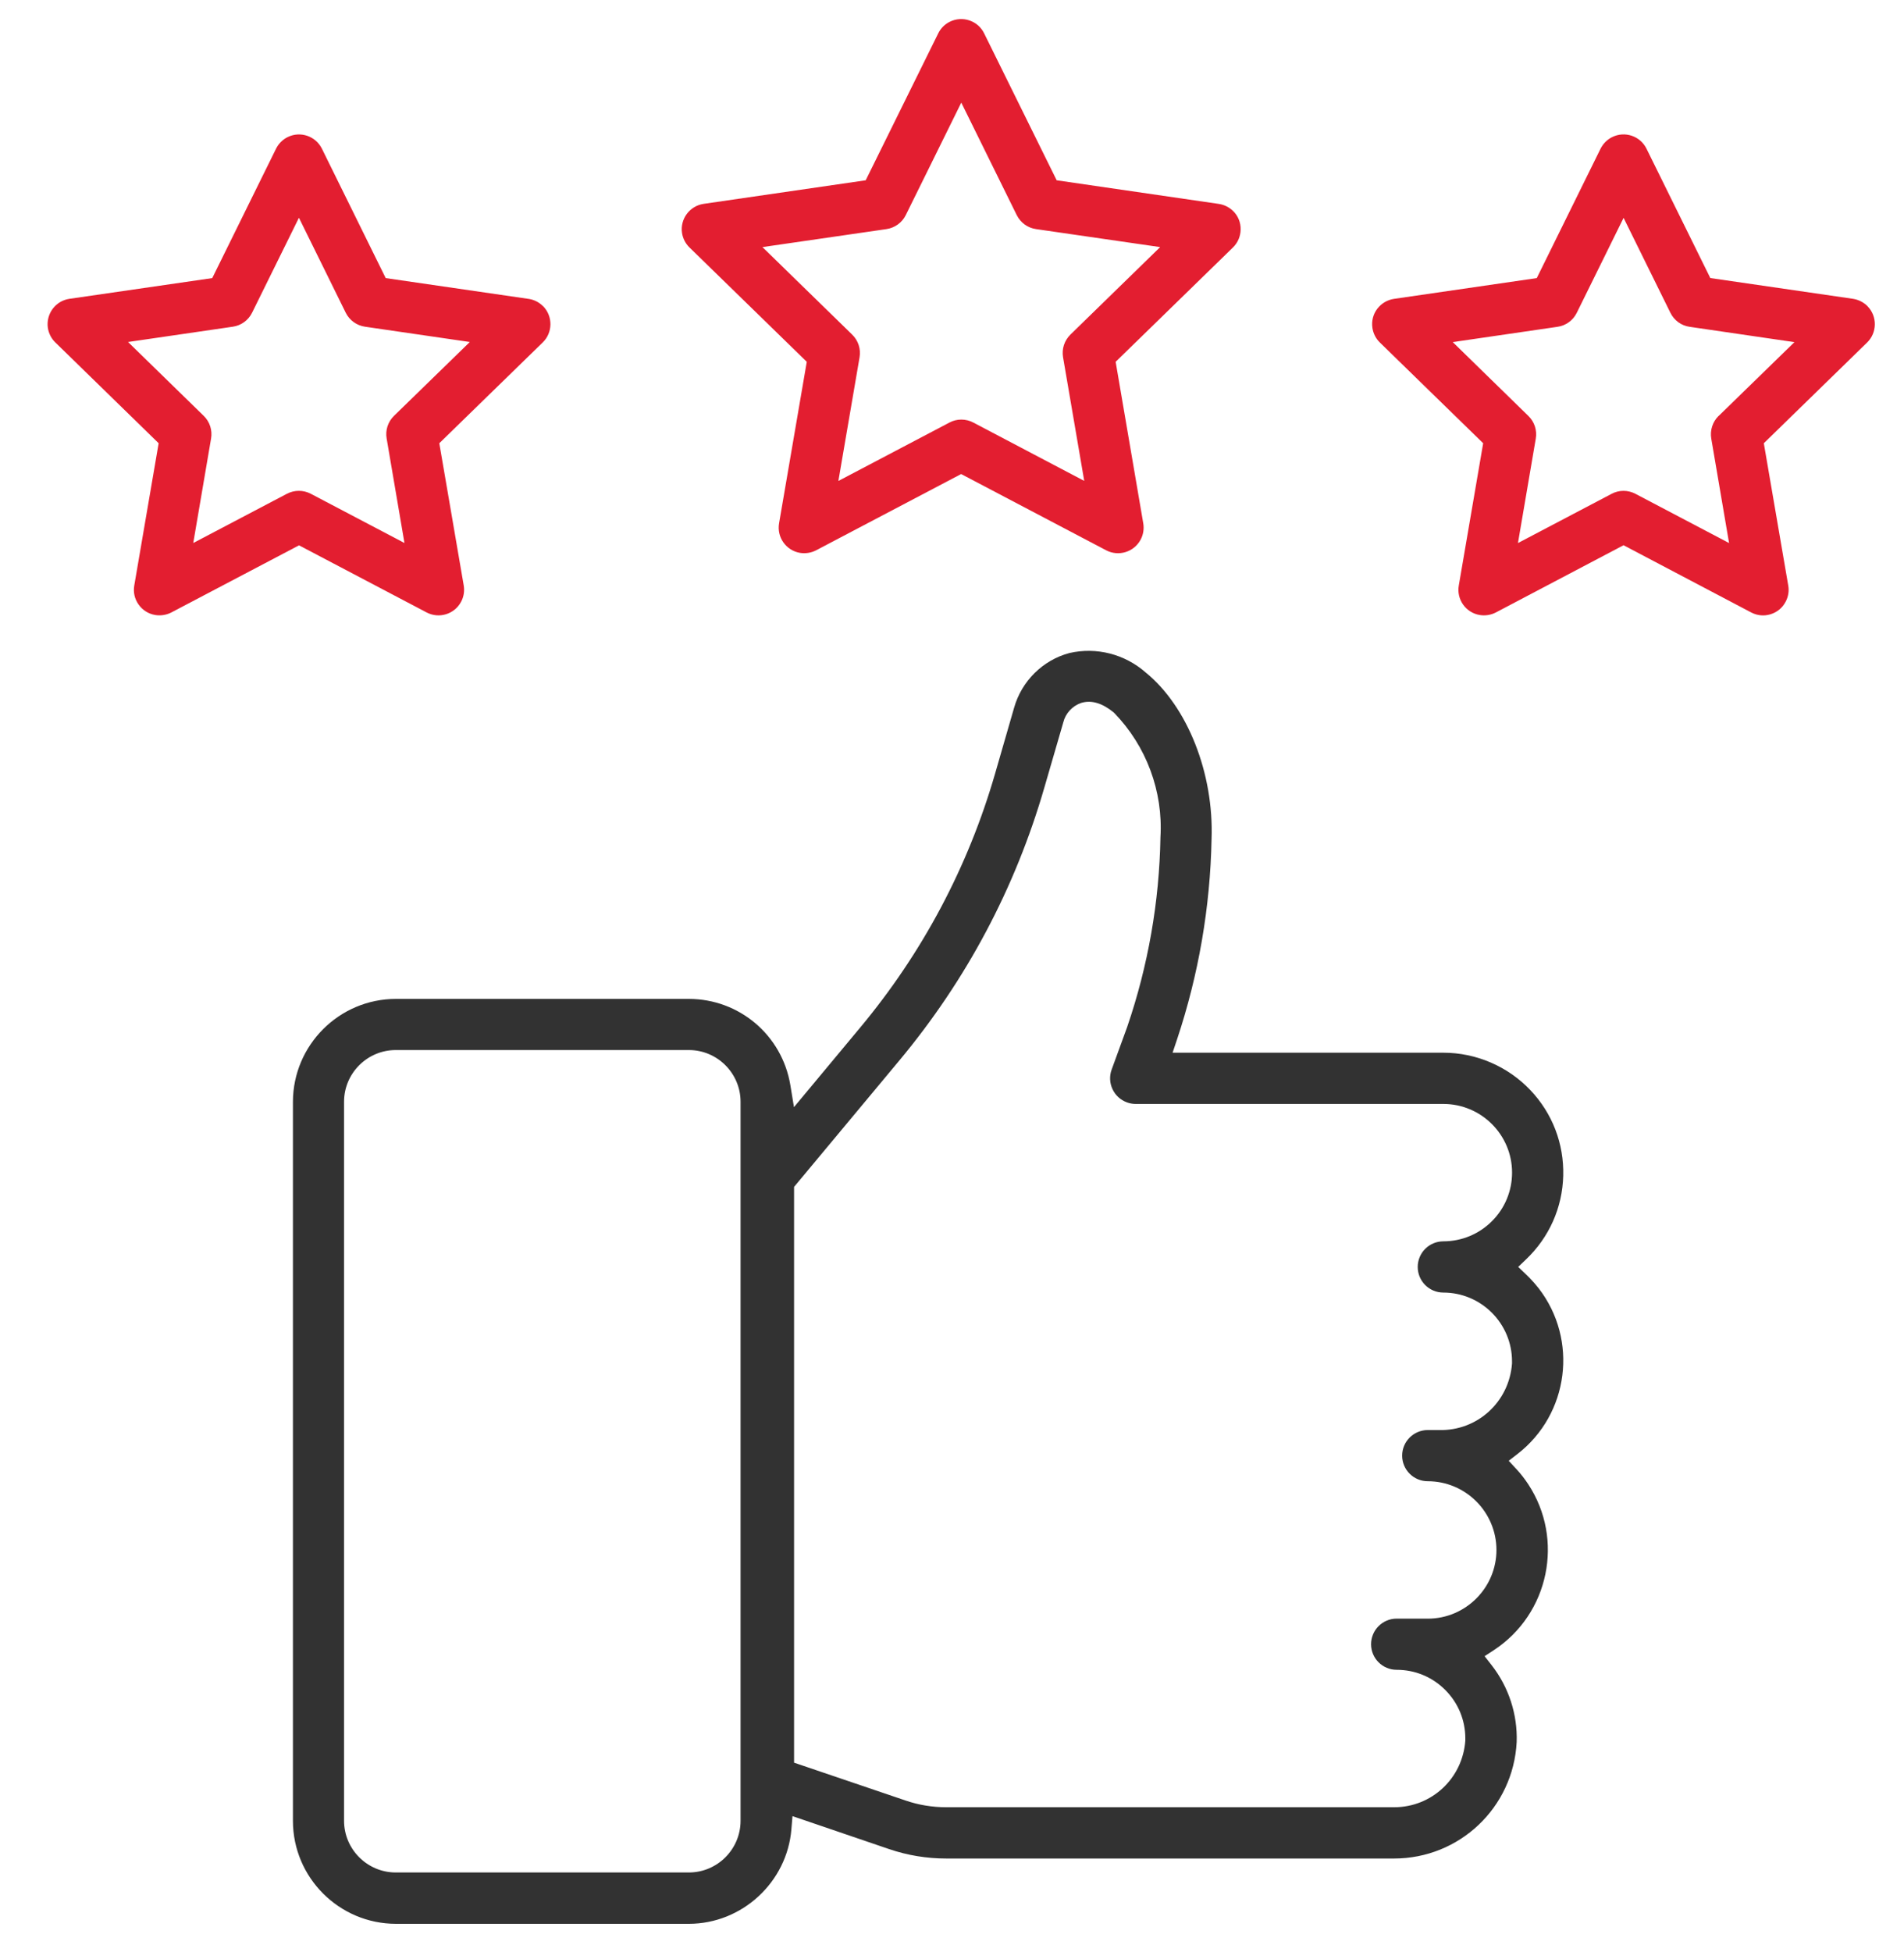
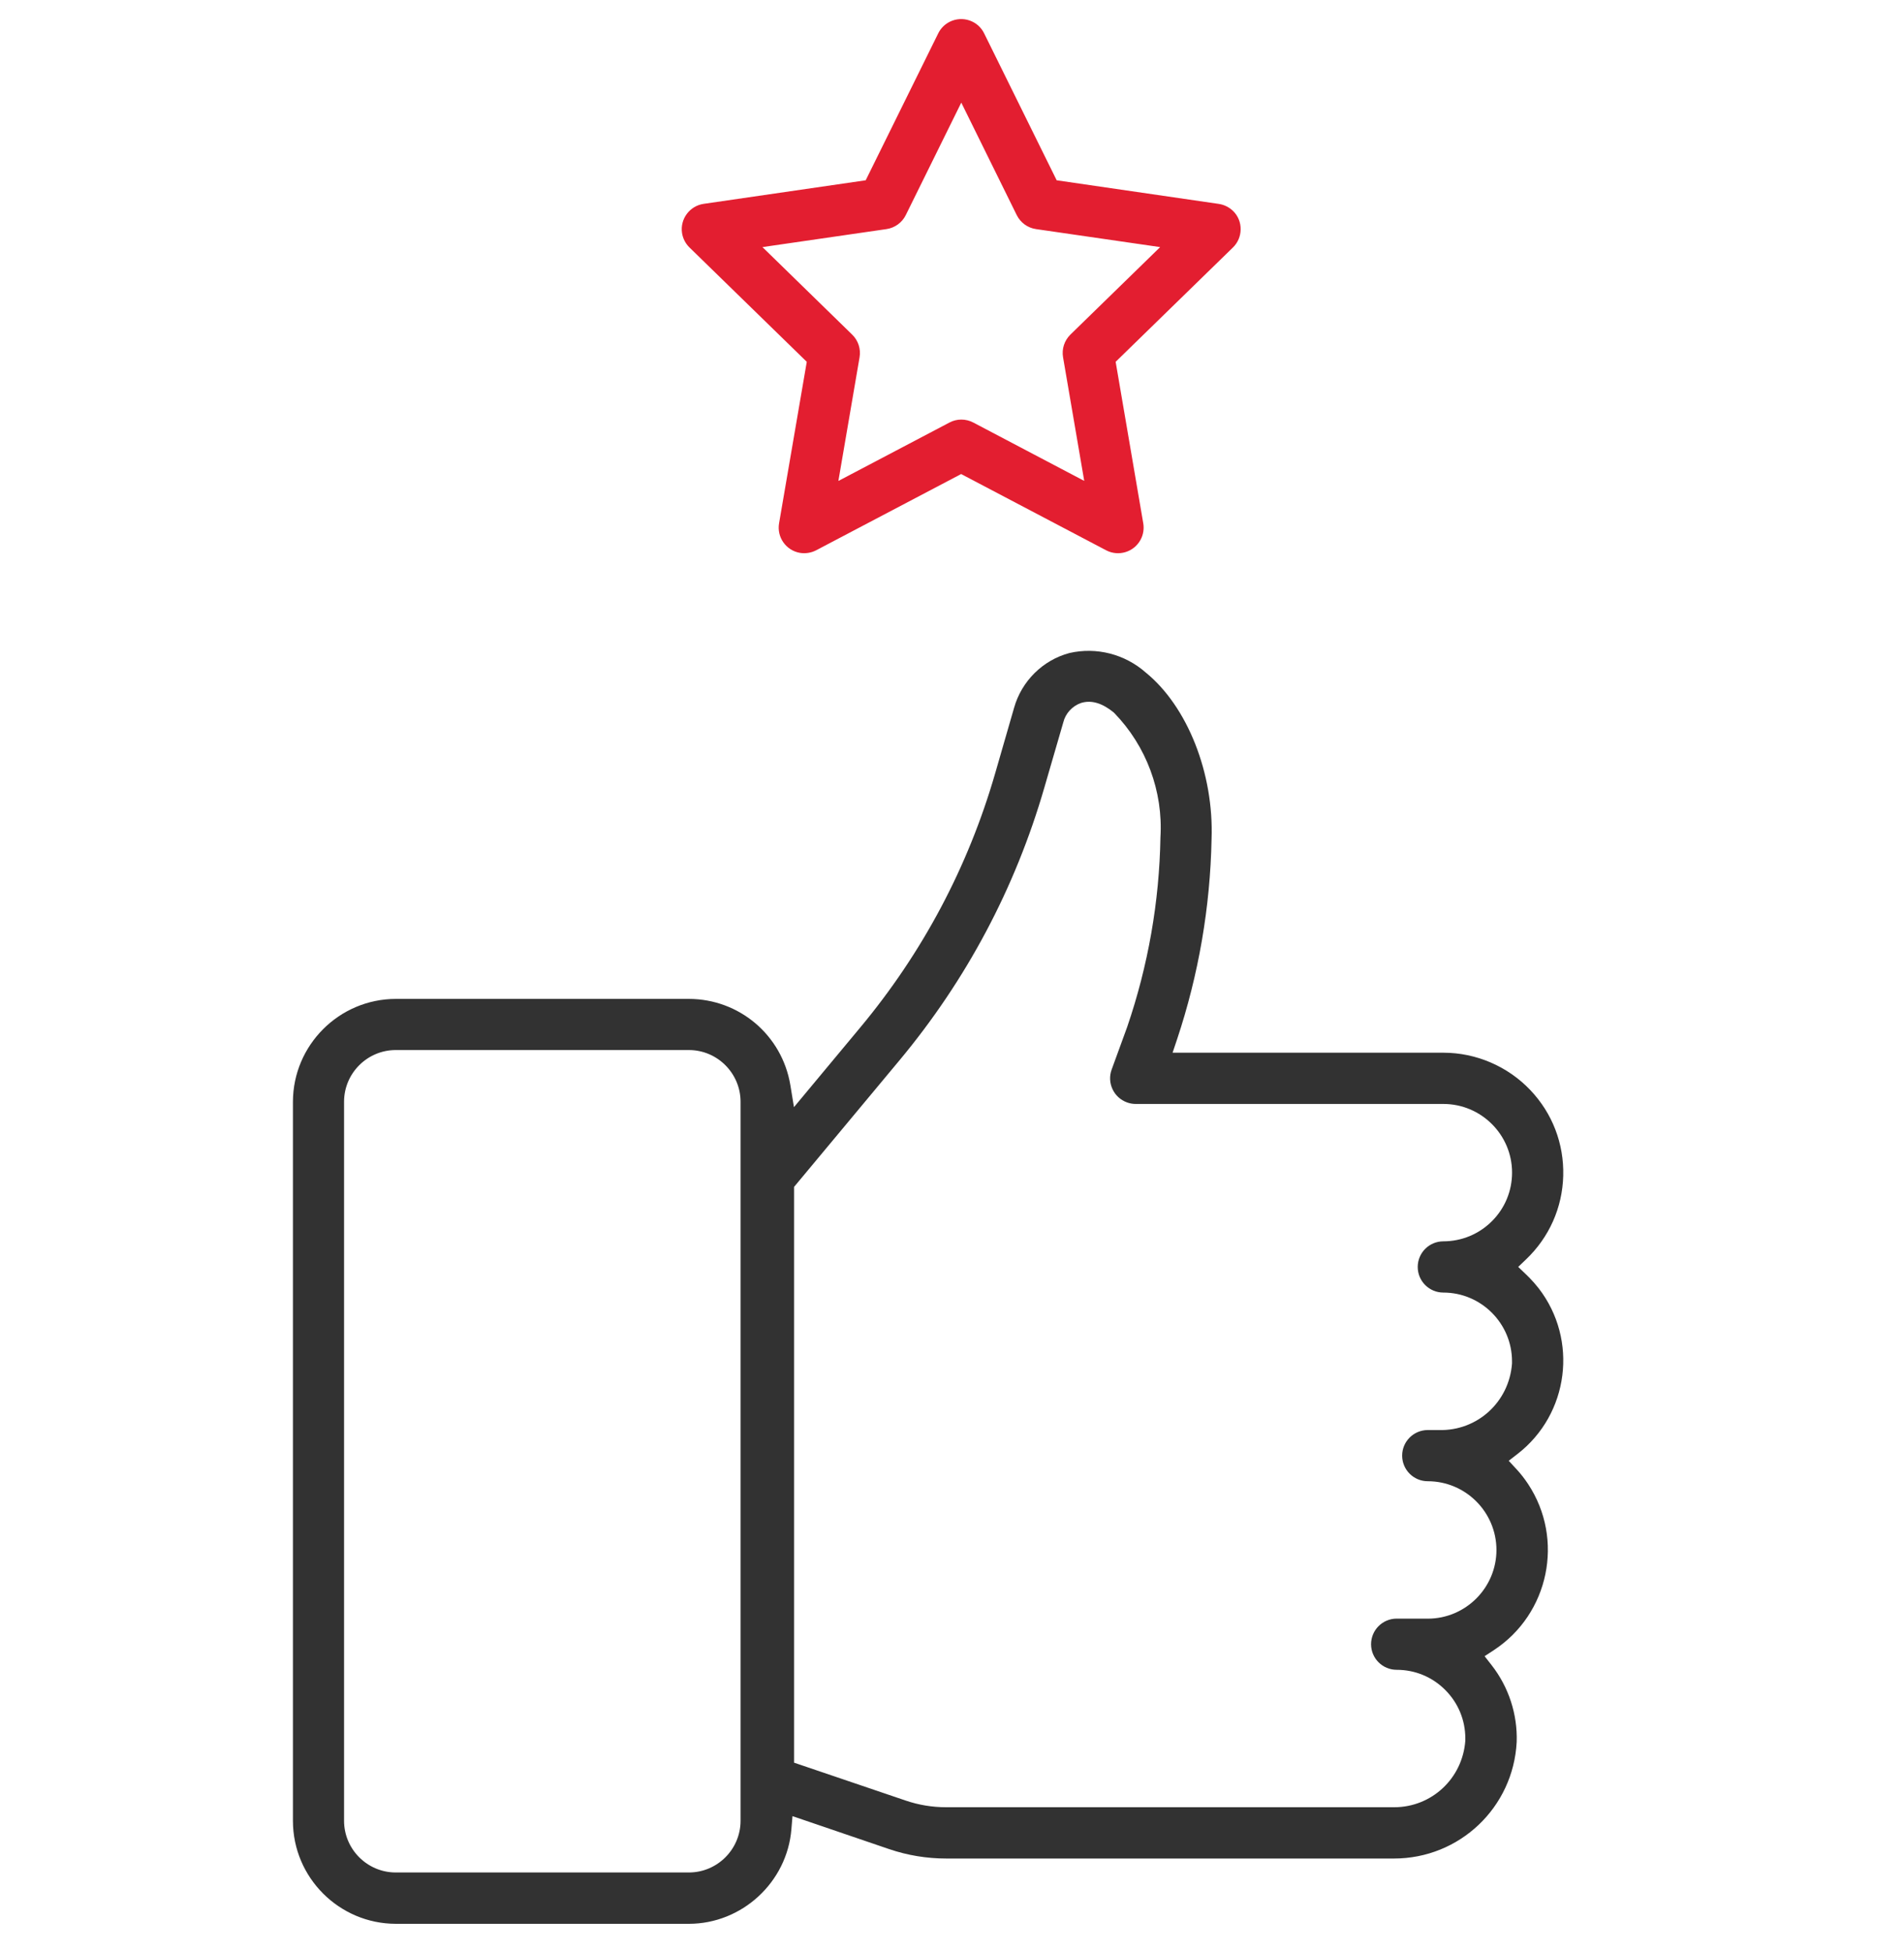
<svg xmlns="http://www.w3.org/2000/svg" width="40" height="41" viewBox="0 0 40 41" fill="none">
  <path d="M31.854 30.848L31.696 30.676L31.881 30.533C32.962 29.696 33.161 28.135 32.324 27.053C32.264 26.977 32.2 26.903 32.132 26.834C32.106 26.807 32.083 26.785 32.058 26.761L31.895 26.605L32.058 26.449C32.545 25.986 32.824 25.361 32.841 24.689C32.858 24.017 32.613 23.378 32.149 22.891C31.676 22.393 31.011 22.107 30.325 22.107H24.634L24.729 21.824C25.181 20.466 25.425 19.052 25.453 17.621C25.503 16.241 24.947 14.836 24.07 14.123C23.629 13.735 23.034 13.584 22.469 13.713C21.91 13.86 21.46 14.304 21.303 14.868L20.908 16.236C20.338 18.208 19.382 20.007 18.067 21.584L16.68 23.25L16.604 22.787C16.43 21.741 15.534 20.979 14.473 20.977H8.316C7.125 20.978 6.155 21.948 6.154 23.14V38.239C6.155 39.429 7.125 40.399 8.317 40.4H14.475C15.59 40.398 16.535 39.526 16.626 38.414L16.649 38.139L18.679 38.831C19.067 38.963 19.471 39.029 19.881 39.029H29.262C29.27 39.029 29.277 39.029 29.285 39.029C30.661 39.029 31.791 37.96 31.863 36.583C31.883 36.002 31.695 35.425 31.333 34.964L31.189 34.78L31.385 34.652C32.544 33.89 32.868 32.327 32.105 31.168C32.031 31.055 31.948 30.949 31.857 30.85L31.854 30.848ZM15.558 38.236C15.558 38.834 15.07 39.322 14.472 39.322H8.314C7.716 39.322 7.228 38.834 7.228 38.236V23.137C7.228 22.538 7.717 22.051 8.314 22.051H14.472C15.071 22.051 15.558 22.54 15.558 23.137V38.236ZM29.997 33.991H29.342C29.045 33.991 28.804 34.232 28.804 34.529C28.804 34.825 29.045 35.066 29.342 35.066C29.727 35.066 30.089 35.215 30.361 35.488C30.634 35.76 30.784 36.122 30.784 36.507C30.784 36.522 30.784 36.537 30.784 36.552C30.727 37.349 30.075 37.952 29.29 37.952C29.277 37.952 29.266 37.952 29.253 37.952H19.883C19.883 37.952 19.879 37.952 19.877 37.952C19.586 37.952 19.3 37.905 19.025 37.811L16.682 37.016V24.925L18.894 22.27C20.303 20.579 21.329 18.65 21.941 16.536L22.338 15.17C22.383 14.984 22.524 14.827 22.714 14.761L22.726 14.758C22.935 14.699 23.157 14.767 23.392 14.957L23.41 14.974C24.083 15.668 24.437 16.618 24.379 17.583C24.356 18.935 24.121 20.279 23.68 21.567L23.354 22.461C23.305 22.595 23.311 22.742 23.372 22.872C23.432 23.002 23.541 23.101 23.675 23.15C23.735 23.172 23.797 23.183 23.859 23.183H30.323C31.118 23.183 31.766 23.83 31.766 24.624C31.766 25.009 31.616 25.373 31.343 25.645C31.07 25.917 30.709 26.067 30.323 26.068C30.025 26.068 29.784 26.309 29.784 26.606C29.784 26.903 30.025 27.144 30.322 27.144C31.117 27.144 31.765 27.792 31.765 28.588C31.765 28.603 31.765 28.618 31.765 28.633C31.706 29.44 31.038 30.051 30.233 30.031H29.995C29.698 30.031 29.457 30.272 29.457 30.568C29.457 30.865 29.698 31.106 29.995 31.106C30.789 31.106 31.436 31.752 31.438 32.548C31.438 33.343 30.791 33.991 29.996 33.992L29.997 33.991Z" fill="#323232" />
-   <path d="M11.409 6.431C11.331 6.352 11.23 6.298 11.121 6.279L8.103 5.84L6.763 3.123C6.632 2.857 6.309 2.747 6.043 2.879C5.938 2.93 5.852 3.017 5.799 3.123L4.459 5.84L1.46 6.275C1.167 6.317 0.964 6.59 1.005 6.884C1.023 7 1.078 7.11 1.162 7.191L3.333 9.308L2.821 12.294C2.796 12.437 2.828 12.578 2.912 12.696C2.995 12.813 3.118 12.891 3.26 12.915C3.376 12.934 3.497 12.915 3.601 12.861L6.282 11.452L8.962 12.861C9.225 12.999 9.55 12.898 9.688 12.635C9.743 12.531 9.762 12.411 9.742 12.294L9.229 9.308L11.402 7.191C11.614 6.985 11.618 6.643 11.411 6.431H11.409ZM8.276 8.734C8.15 8.858 8.092 9.035 8.123 9.21L8.497 11.403L6.529 10.369C6.372 10.287 6.185 10.287 6.028 10.369L4.06 11.403L4.434 9.211C4.465 9.037 4.408 8.858 4.281 8.734L2.69 7.182L4.89 6.861C5.066 6.836 5.217 6.726 5.296 6.567L6.28 4.573L7.263 6.567C7.342 6.726 7.494 6.836 7.669 6.861L9.87 7.182L8.276 8.734Z" fill="#E31E30" />
  <path d="M25.913 4.439C25.831 4.355 25.721 4.299 25.605 4.282L22.199 3.786L20.675 0.7C20.612 0.571 20.502 0.475 20.366 0.429C20.23 0.383 20.084 0.393 19.955 0.456C19.849 0.508 19.762 0.595 19.711 0.7L18.187 3.786L14.782 4.281C14.489 4.324 14.285 4.598 14.328 4.89C14.345 5.007 14.401 5.115 14.485 5.197L16.949 7.598L16.367 10.989C16.316 11.282 16.514 11.56 16.805 11.61C16.922 11.629 17.042 11.61 17.146 11.556L20.192 9.955L23.238 11.556C23.501 11.694 23.827 11.592 23.964 11.33C24.019 11.226 24.038 11.105 24.018 10.989L23.438 7.598L25.902 5.197C26.005 5.097 26.062 4.962 26.064 4.818C26.066 4.674 26.012 4.539 25.912 4.437L25.913 4.439ZM22.487 7.027C22.361 7.151 22.303 7.328 22.333 7.502L22.778 10.099L20.447 8.873C20.29 8.791 20.103 8.79 19.947 8.873L17.613 10.1L18.058 7.504C18.088 7.33 18.031 7.152 17.904 7.028L16.018 5.189L18.624 4.811C18.799 4.785 18.951 4.675 19.029 4.517L20.195 2.155L21.36 4.517C21.439 4.676 21.59 4.786 21.765 4.811L24.373 5.189L22.487 7.027Z" fill="#E31E30" />
-   <path d="M39.236 6.432C39.154 6.348 39.044 6.293 38.928 6.275L35.931 5.839L34.59 3.122C34.459 2.856 34.135 2.746 33.869 2.879C33.764 2.93 33.678 3.017 33.625 3.123L32.285 5.84L29.287 6.276C29.145 6.297 29.019 6.372 28.933 6.486C28.847 6.6 28.811 6.742 28.832 6.885C28.849 7.001 28.904 7.111 28.989 7.193L31.159 9.308L30.647 12.295C30.596 12.587 30.793 12.866 31.085 12.915C31.202 12.935 31.323 12.915 31.427 12.861L34.108 11.45L36.789 12.861C36.916 12.928 37.062 12.942 37.198 12.899C37.336 12.856 37.448 12.763 37.514 12.635C37.569 12.531 37.589 12.41 37.568 12.295L37.055 9.308L39.225 7.193C39.437 6.986 39.442 6.645 39.235 6.432H39.236ZM36.105 8.734C35.979 8.858 35.921 9.037 35.951 9.211L36.325 11.404L34.358 10.37C34.2 10.287 34.013 10.287 33.858 10.37L31.89 11.404L32.264 9.212C32.294 9.037 32.237 8.859 32.11 8.736L30.52 7.184L32.72 6.863C32.895 6.839 33.047 6.728 33.125 6.57L34.109 4.575L35.093 6.57C35.172 6.729 35.322 6.839 35.497 6.863L37.698 7.185L36.104 8.737L36.105 8.734Z" fill="#E31E30" />
</svg>